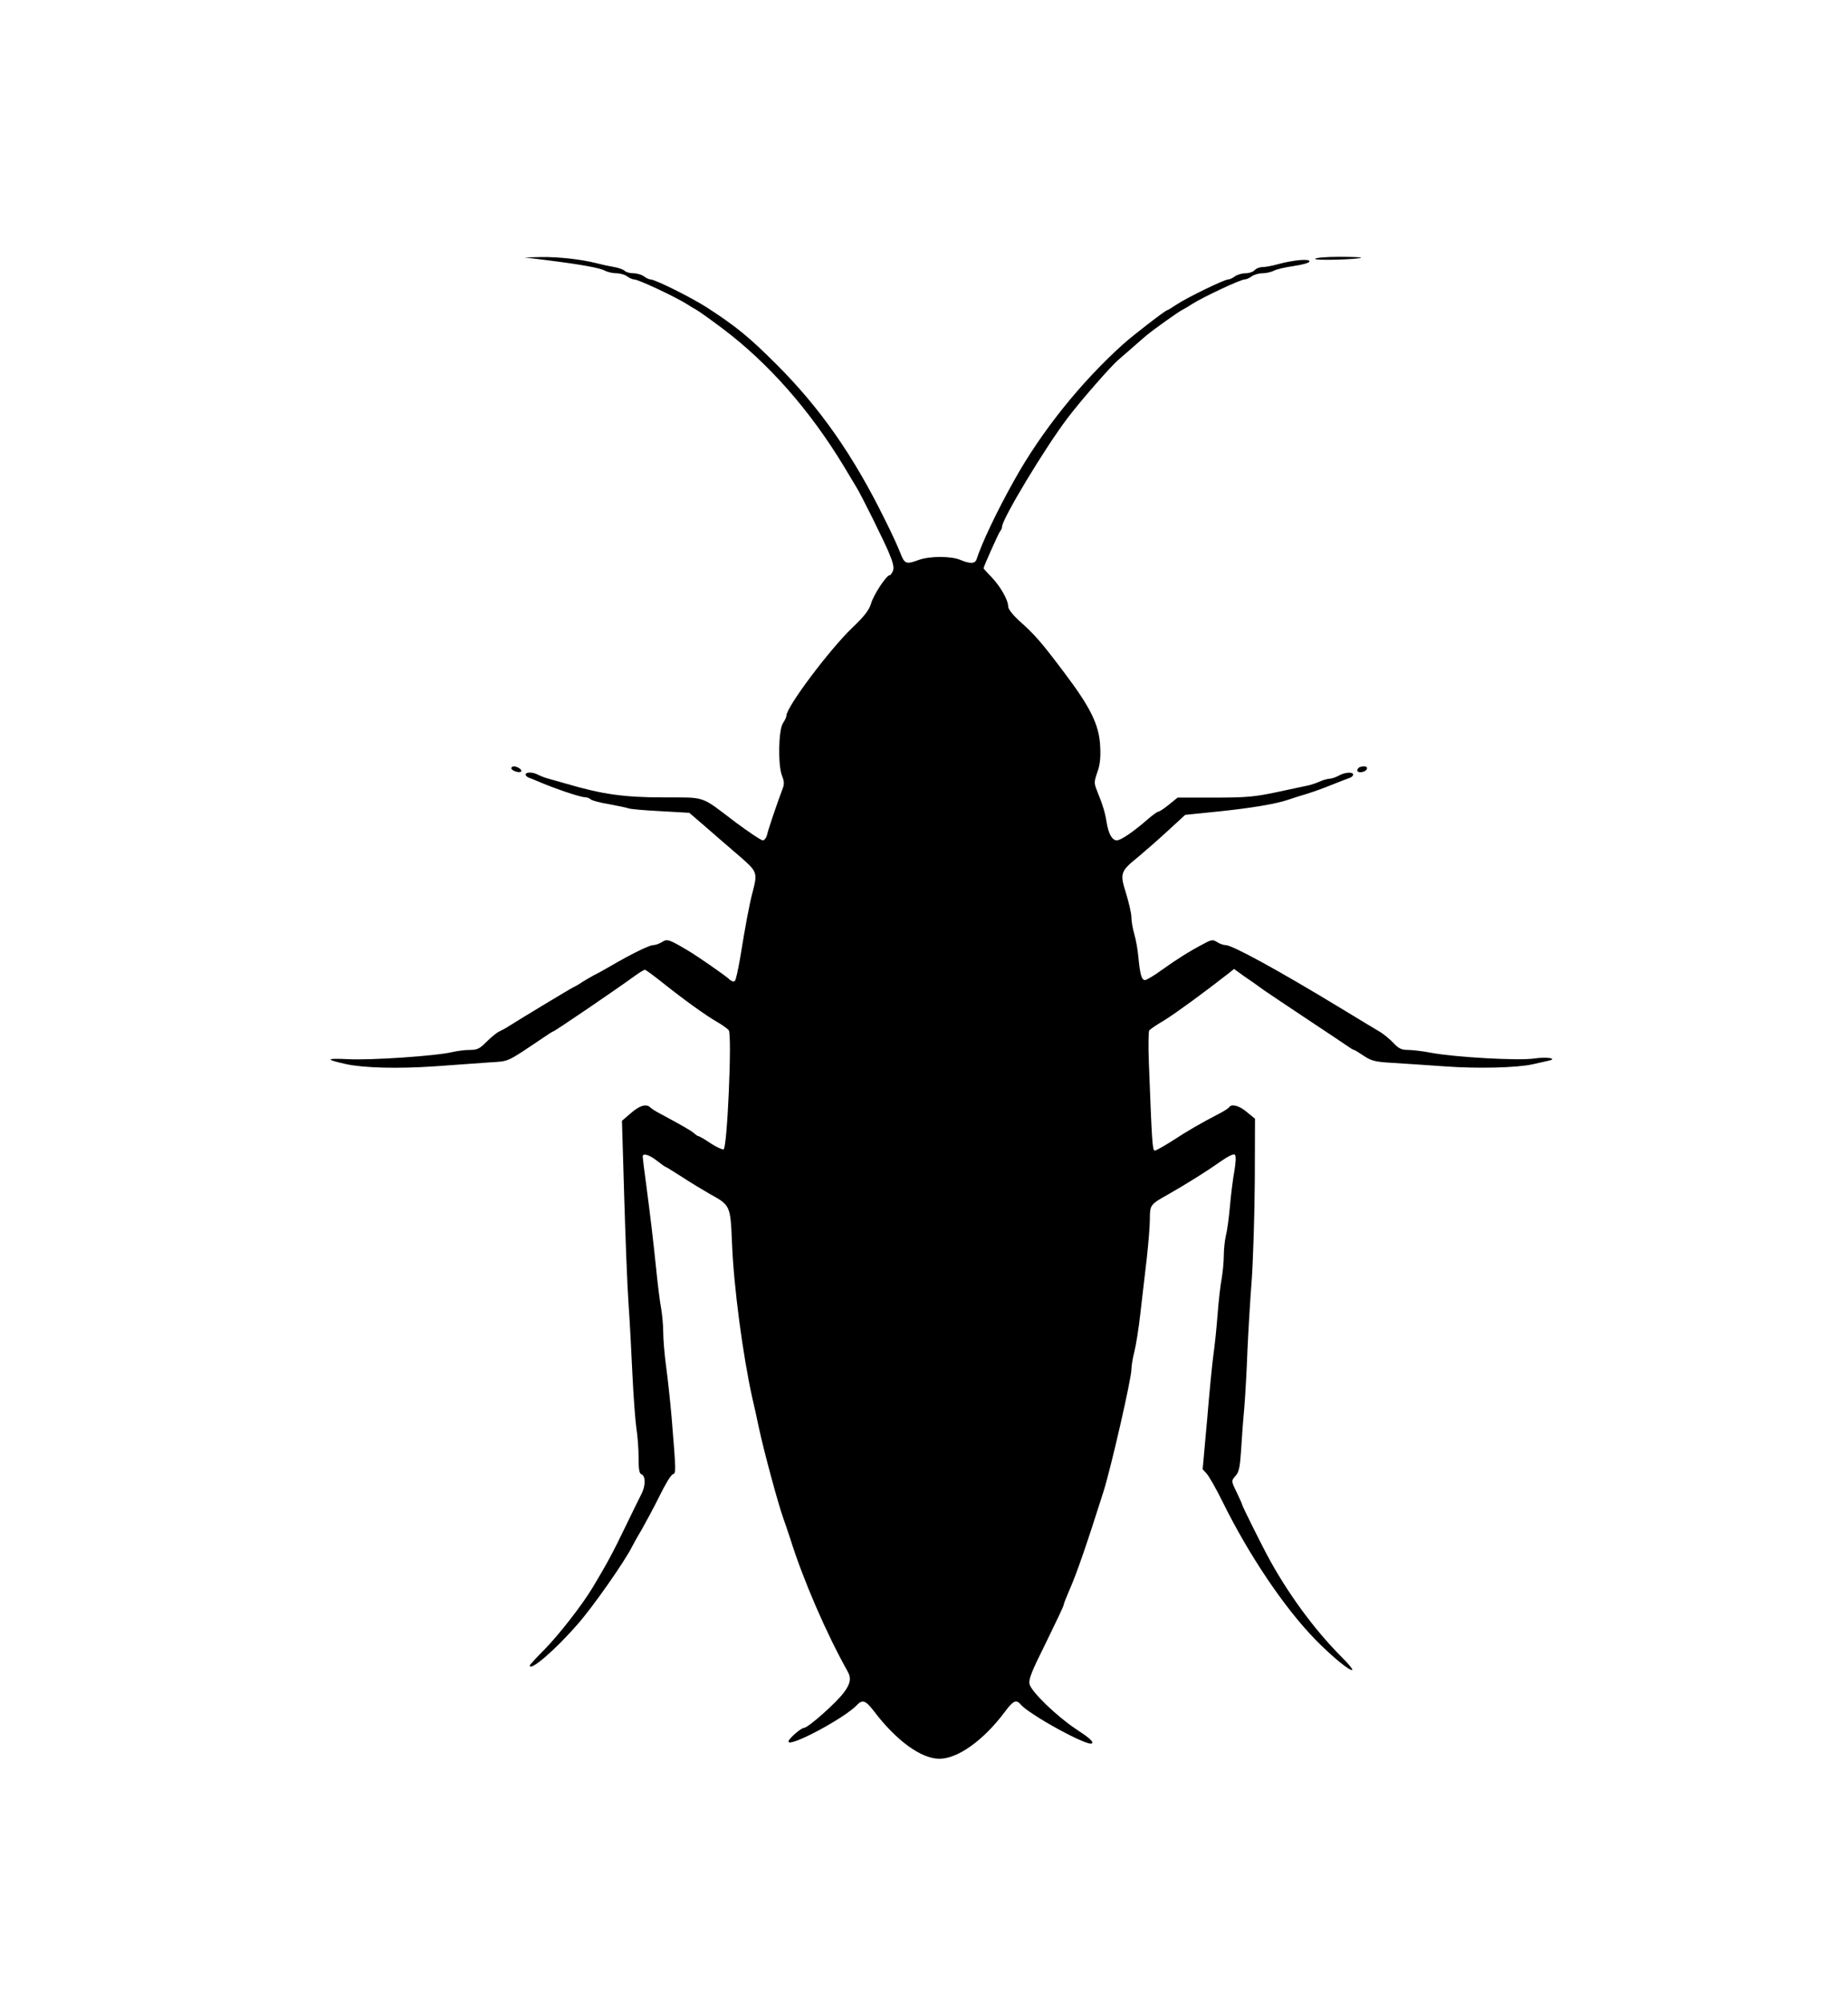
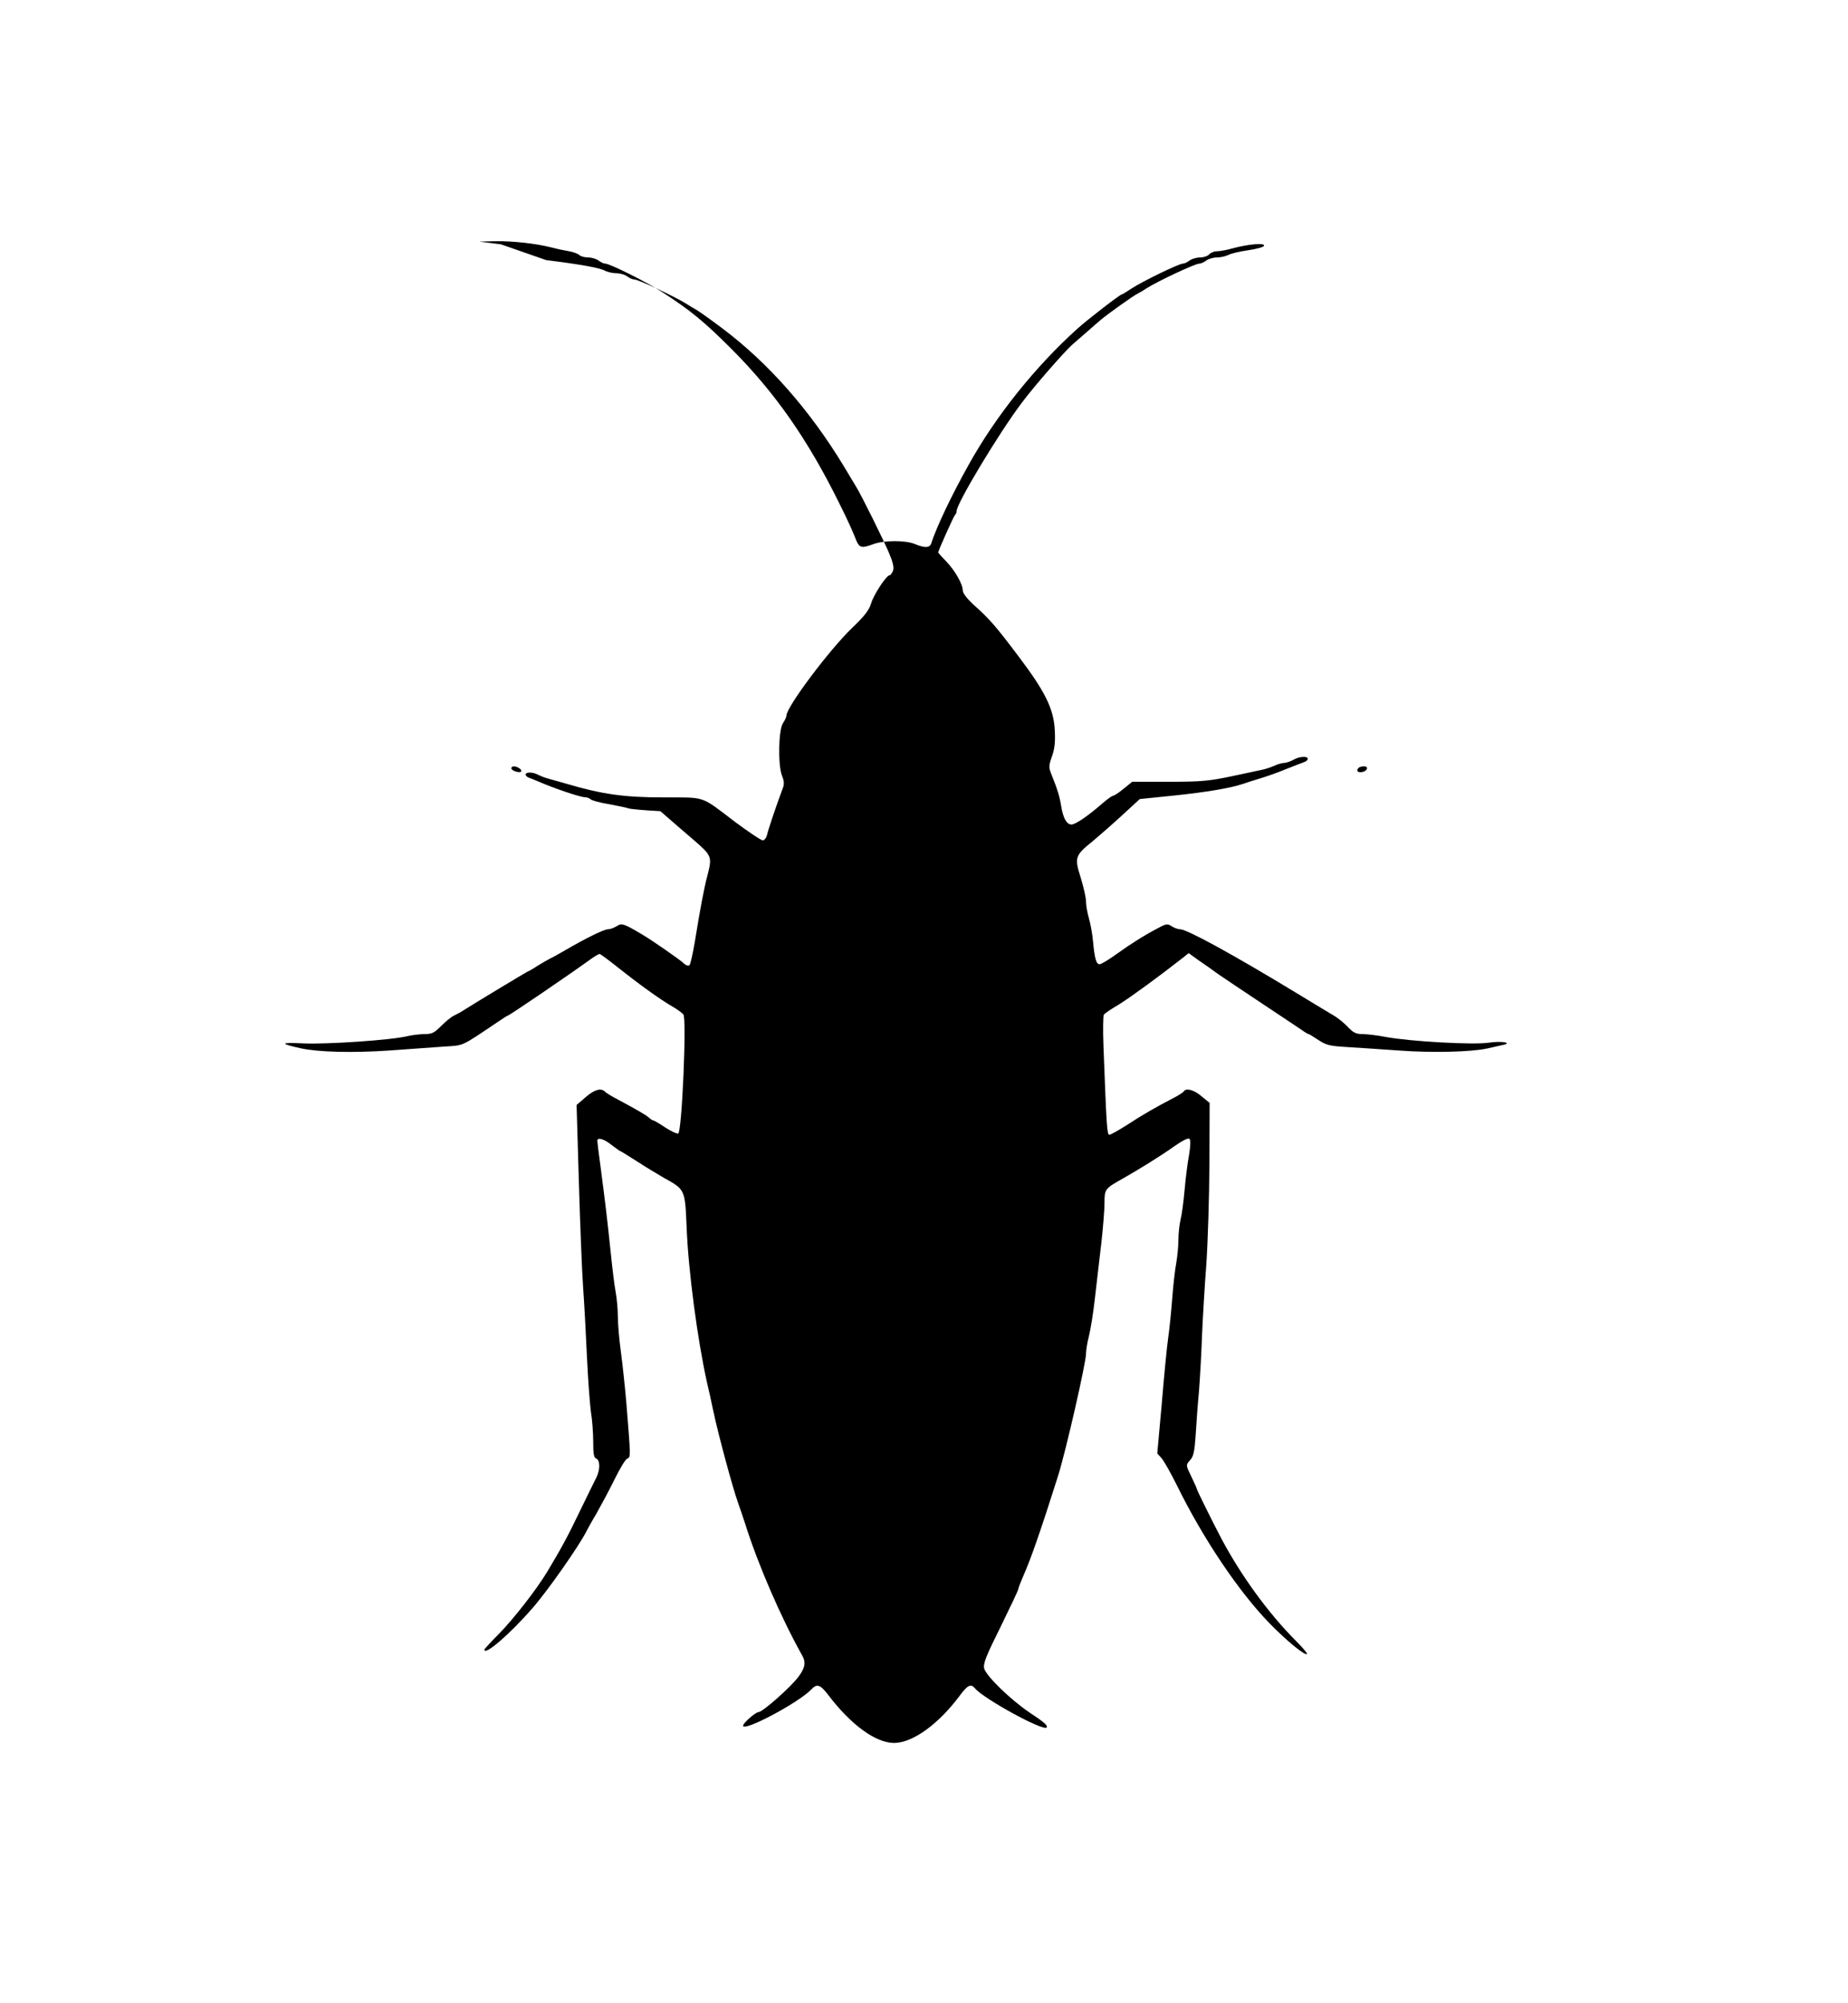
<svg xmlns="http://www.w3.org/2000/svg" version="1.0" width="900pt" height="975pt" viewBox="0 0 900 975" preserveAspectRatio="xMidYMid meet">
  <g transform="translate(0,975) scale(0.1,-0.1)" fill="#000000" stroke="none">
-     <path d="M2660 8484 c169 -21 263 -38 287 -52 12 -6 37 -12 55 -12 18 0 42 -7 52 -15 11 -8 26 -15 34 -15 21 0 202 -85 257 -120 17 -11 37 -23 45 -27 8 -4 65 -44 125 -89 227 -170 429 -400 595 -674 28 -47 55 -92 60 -100 23 -36 134 -260 159 -320 20 -47 26 -72 20 -88 -5 -12 -12 -22 -17 -22 -15 0 -78 -95 -90 -138 -10 -32 -32 -61 -93 -119 -111 -107 -319 -384 -319 -426 0 -7 -8 -24 -17 -37 -22 -32 -25 -208 -4 -257 10 -25 11 -40 3 -60 -29 -77 -71 -201 -76 -225 -4 -16 -13 -28 -21 -28 -9 0 -68 40 -133 88 -174 132 -140 120 -352 121 -189 0 -297 15 -470 66 -30 9 -69 19 -85 24 -17 4 -40 13 -52 19 -27 15 -63 16 -63 2 0 -6 8 -13 18 -16 9 -3 28 -11 42 -17 76 -33 205 -77 228 -77 10 0 23 -5 28 -10 6 -6 46 -17 90 -24 43 -8 86 -17 94 -20 8 -4 78 -10 156 -14 l141 -8 80 -69 c44 -39 117 -101 162 -140 89 -77 91 -81 67 -174 -17 -63 -36 -167 -61 -321 -10 -58 -21 -109 -26 -114 -5 -6 -18 -2 -31 11 -20 18 -155 112 -200 138 -91 54 -99 56 -124 40 -13 -8 -32 -15 -43 -15 -19 0 -108 -44 -206 -101 -27 -16 -63 -36 -80 -44 -16 -9 -43 -24 -60 -35 -16 -11 -37 -23 -45 -26 -14 -7 -253 -151 -308 -186 -15 -10 -37 -22 -50 -28 -12 -5 -40 -28 -62 -50 -34 -34 -45 -40 -82 -40 -24 0 -61 -5 -83 -10 -75 -19 -398 -41 -510 -35 -110 5 -113 -1 -10 -24 87 -19 254 -23 430 -11 94 7 213 15 265 19 104 7 80 -4 268 122 23 16 44 29 46 29 7 0 305 203 400 272 21 15 42 28 47 28 4 0 42 -28 86 -63 103 -82 207 -157 264 -190 25 -14 51 -33 58 -41 17 -20 -7 -573 -25 -580 -6 -2 -35 11 -64 30 -28 19 -54 34 -58 34 -3 0 -13 6 -21 14 -15 13 -62 40 -161 93 -25 13 -49 28 -54 34 -19 18 -52 8 -94 -29 l-43 -37 11 -370 c6 -203 15 -437 21 -520 6 -82 14 -238 19 -345 5 -107 14 -224 19 -260 6 -36 11 -100 11 -143 0 -60 3 -79 15 -83 19 -8 19 -54 1 -91 -8 -15 -44 -89 -80 -163 -61 -127 -91 -182 -160 -297 -52 -86 -161 -226 -234 -301 -40 -40 -72 -75 -72 -78 0 -31 123 74 235 203 73 83 227 303 262 373 4 8 25 47 48 85 22 39 62 113 88 166 26 53 54 100 63 103 17 7 17 5 -5 276 -7 80 -19 192 -27 250 -8 58 -14 133 -14 166 0 34 -5 86 -10 115 -6 30 -17 119 -25 199 -16 153 -24 222 -49 413 -9 65 -16 122 -16 128 0 18 33 9 70 -21 21 -16 40 -30 43 -30 2 0 37 -22 78 -48 41 -27 101 -63 134 -82 103 -57 102 -56 110 -240 8 -212 53 -548 99 -755 8 -33 22 -96 31 -140 26 -122 96 -379 120 -445 7 -19 22 -64 34 -100 62 -198 174 -457 278 -643 20 -34 15 -61 -16 -103 -36 -50 -176 -174 -196 -174 -14 0 -75 -53 -75 -66 0 -32 271 112 333 177 27 29 43 23 82 -28 110 -145 231 -233 320 -233 89 0 213 88 317 226 42 57 57 64 78 39 42 -50 330 -208 348 -190 8 8 -11 26 -80 71 -93 62 -215 180 -224 217 -5 24 9 60 80 202 47 96 86 178 86 183 0 5 12 36 26 68 36 81 84 219 168 484 37 117 136 550 136 594 0 16 6 55 14 85 8 31 22 117 30 191 9 74 22 194 31 266 8 72 15 158 15 191 0 68 2 71 86 118 86 49 185 110 254 159 40 28 68 42 74 36 6 -6 5 -35 -2 -77 -7 -37 -17 -115 -22 -173 -5 -58 -14 -123 -20 -145 -5 -22 -10 -65 -10 -96 0 -31 -5 -80 -10 -110 -6 -30 -15 -108 -20 -174 -5 -66 -14 -154 -20 -195 -6 -41 -20 -184 -31 -318 l-22 -243 20 -22 c11 -12 46 -73 77 -136 127 -258 300 -515 450 -669 82 -84 173 -159 182 -149 3 3 -21 31 -53 63 -134 134 -268 318 -364 499 -36 68 -119 235 -119 240 0 3 -11 28 -25 57 -30 62 -30 59 -6 87 15 17 20 44 25 119 3 53 10 149 16 212 5 63 12 187 15 275 4 88 13 243 21 345 7 102 14 320 15 485 l1 300 -39 32 c-37 32 -76 42 -87 24 -3 -5 -25 -19 -48 -31 -87 -45 -155 -84 -228 -132 -41 -26 -80 -48 -86 -48 -12 0 -14 40 -29 430 -3 80 -2 150 2 155 5 6 37 28 73 49 54 33 199 139 315 230 l25 20 47 -34 c27 -18 71 -49 98 -69 28 -19 124 -84 215 -144 91 -60 177 -118 192 -128 15 -11 29 -19 32 -19 3 0 24 -13 48 -29 38 -25 55 -29 138 -34 52 -3 167 -11 255 -17 160 -12 353 -7 429 10 23 5 54 12 71 16 58 11 2 22 -65 12 -76 -11 -381 6 -500 28 -41 8 -92 14 -114 14 -31 0 -45 7 -71 35 -18 19 -47 42 -63 52 -17 10 -102 61 -189 114 -303 184 -531 309 -564 309 -11 0 -30 7 -42 15 -20 13 -27 12 -64 -8 -69 -36 -134 -77 -205 -128 -37 -27 -74 -49 -82 -49 -16 0 -24 27 -32 112 -3 35 -12 85 -20 112 -8 27 -14 64 -14 82 0 18 -12 70 -26 116 -31 98 -28 107 60 178 30 25 94 81 142 125 l86 79 167 17 c161 17 274 36 336 57 17 6 55 18 85 27 30 9 87 29 125 45 39 15 78 31 88 34 9 3 17 10 17 16 0 14 -41 12 -70 -5 -14 -8 -33 -14 -43 -15 -11 0 -33 -6 -50 -14 -18 -8 -43 -16 -57 -19 -14 -3 -81 -17 -150 -32 -109 -23 -148 -27 -305 -27 l-180 0 -42 -34 c-23 -19 -46 -34 -51 -34 -5 0 -29 -17 -53 -38 -69 -60 -130 -102 -150 -102 -23 0 -41 32 -50 90 -7 44 -17 79 -47 153 -14 35 -14 42 2 88 13 36 17 70 14 127 -5 105 -47 189 -177 361 -110 146 -141 182 -220 252 -30 28 -51 55 -51 67 0 32 -38 98 -81 143 -22 22 -39 42 -39 43 0 8 74 173 81 181 5 5 9 14 9 21 0 37 208 383 319 529 60 80 212 254 248 284 15 13 46 40 69 60 22 20 53 46 68 59 36 30 157 116 176 125 8 4 29 16 45 27 56 35 236 120 257 120 8 0 23 7 34 15 10 8 34 15 52 15 18 0 43 6 55 12 12 7 55 17 96 23 41 6 76 15 78 22 5 15 -77 8 -154 -13 -28 -8 -62 -14 -76 -14 -13 0 -30 -7 -37 -15 -7 -8 -27 -15 -44 -15 -18 0 -41 -7 -52 -15 -10 -8 -25 -15 -32 -15 -20 0 -200 -88 -250 -121 -24 -16 -45 -29 -48 -29 -8 0 -165 -121 -214 -165 -206 -185 -400 -427 -532 -665 -84 -150 -156 -302 -182 -382 -7 -22 -32 -23 -79 -3 -45 19 -149 19 -202 0 -62 -23 -70 -20 -90 33 -10 26 -43 99 -75 162 -154 313 -315 543 -527 755 -134 134 -199 187 -338 277 -74 48 -254 138 -277 138 -7 0 -22 7 -32 15 -11 8 -34 15 -51 15 -17 0 -36 5 -43 12 -6 6 -30 15 -54 19 -24 4 -61 12 -83 18 -75 19 -185 31 -268 30 l-82 -2 105 -13z" />
-     <path d="M6405 8490 c-5 -9 214 -3 224 6 2 2 -46 4 -107 4 -61 0 -114 -4 -117 -10z" />
+     <path d="M2660 8484 c169 -21 263 -38 287 -52 12 -6 37 -12 55 -12 18 0 42 -7 52 -15 11 -8 26 -15 34 -15 21 0 202 -85 257 -120 17 -11 37 -23 45 -27 8 -4 65 -44 125 -89 227 -170 429 -400 595 -674 28 -47 55 -92 60 -100 23 -36 134 -260 159 -320 20 -47 26 -72 20 -88 -5 -12 -12 -22 -17 -22 -15 0 -78 -95 -90 -138 -10 -32 -32 -61 -93 -119 -111 -107 -319 -384 -319 -426 0 -7 -8 -24 -17 -37 -22 -32 -25 -208 -4 -257 10 -25 11 -40 3 -60 -29 -77 -71 -201 -76 -225 -4 -16 -13 -28 -21 -28 -9 0 -68 40 -133 88 -174 132 -140 120 -352 121 -189 0 -297 15 -470 66 -30 9 -69 19 -85 24 -17 4 -40 13 -52 19 -27 15 -63 16 -63 2 0 -6 8 -13 18 -16 9 -3 28 -11 42 -17 76 -33 205 -77 228 -77 10 0 23 -5 28 -10 6 -6 46 -17 90 -24 43 -8 86 -17 94 -20 8 -4 78 -10 156 -14 c44 -39 117 -101 162 -140 89 -77 91 -81 67 -174 -17 -63 -36 -167 -61 -321 -10 -58 -21 -109 -26 -114 -5 -6 -18 -2 -31 11 -20 18 -155 112 -200 138 -91 54 -99 56 -124 40 -13 -8 -32 -15 -43 -15 -19 0 -108 -44 -206 -101 -27 -16 -63 -36 -80 -44 -16 -9 -43 -24 -60 -35 -16 -11 -37 -23 -45 -26 -14 -7 -253 -151 -308 -186 -15 -10 -37 -22 -50 -28 -12 -5 -40 -28 -62 -50 -34 -34 -45 -40 -82 -40 -24 0 -61 -5 -83 -10 -75 -19 -398 -41 -510 -35 -110 5 -113 -1 -10 -24 87 -19 254 -23 430 -11 94 7 213 15 265 19 104 7 80 -4 268 122 23 16 44 29 46 29 7 0 305 203 400 272 21 15 42 28 47 28 4 0 42 -28 86 -63 103 -82 207 -157 264 -190 25 -14 51 -33 58 -41 17 -20 -7 -573 -25 -580 -6 -2 -35 11 -64 30 -28 19 -54 34 -58 34 -3 0 -13 6 -21 14 -15 13 -62 40 -161 93 -25 13 -49 28 -54 34 -19 18 -52 8 -94 -29 l-43 -37 11 -370 c6 -203 15 -437 21 -520 6 -82 14 -238 19 -345 5 -107 14 -224 19 -260 6 -36 11 -100 11 -143 0 -60 3 -79 15 -83 19 -8 19 -54 1 -91 -8 -15 -44 -89 -80 -163 -61 -127 -91 -182 -160 -297 -52 -86 -161 -226 -234 -301 -40 -40 -72 -75 -72 -78 0 -31 123 74 235 203 73 83 227 303 262 373 4 8 25 47 48 85 22 39 62 113 88 166 26 53 54 100 63 103 17 7 17 5 -5 276 -7 80 -19 192 -27 250 -8 58 -14 133 -14 166 0 34 -5 86 -10 115 -6 30 -17 119 -25 199 -16 153 -24 222 -49 413 -9 65 -16 122 -16 128 0 18 33 9 70 -21 21 -16 40 -30 43 -30 2 0 37 -22 78 -48 41 -27 101 -63 134 -82 103 -57 102 -56 110 -240 8 -212 53 -548 99 -755 8 -33 22 -96 31 -140 26 -122 96 -379 120 -445 7 -19 22 -64 34 -100 62 -198 174 -457 278 -643 20 -34 15 -61 -16 -103 -36 -50 -176 -174 -196 -174 -14 0 -75 -53 -75 -66 0 -32 271 112 333 177 27 29 43 23 82 -28 110 -145 231 -233 320 -233 89 0 213 88 317 226 42 57 57 64 78 39 42 -50 330 -208 348 -190 8 8 -11 26 -80 71 -93 62 -215 180 -224 217 -5 24 9 60 80 202 47 96 86 178 86 183 0 5 12 36 26 68 36 81 84 219 168 484 37 117 136 550 136 594 0 16 6 55 14 85 8 31 22 117 30 191 9 74 22 194 31 266 8 72 15 158 15 191 0 68 2 71 86 118 86 49 185 110 254 159 40 28 68 42 74 36 6 -6 5 -35 -2 -77 -7 -37 -17 -115 -22 -173 -5 -58 -14 -123 -20 -145 -5 -22 -10 -65 -10 -96 0 -31 -5 -80 -10 -110 -6 -30 -15 -108 -20 -174 -5 -66 -14 -154 -20 -195 -6 -41 -20 -184 -31 -318 l-22 -243 20 -22 c11 -12 46 -73 77 -136 127 -258 300 -515 450 -669 82 -84 173 -159 182 -149 3 3 -21 31 -53 63 -134 134 -268 318 -364 499 -36 68 -119 235 -119 240 0 3 -11 28 -25 57 -30 62 -30 59 -6 87 15 17 20 44 25 119 3 53 10 149 16 212 5 63 12 187 15 275 4 88 13 243 21 345 7 102 14 320 15 485 l1 300 -39 32 c-37 32 -76 42 -87 24 -3 -5 -25 -19 -48 -31 -87 -45 -155 -84 -228 -132 -41 -26 -80 -48 -86 -48 -12 0 -14 40 -29 430 -3 80 -2 150 2 155 5 6 37 28 73 49 54 33 199 139 315 230 l25 20 47 -34 c27 -18 71 -49 98 -69 28 -19 124 -84 215 -144 91 -60 177 -118 192 -128 15 -11 29 -19 32 -19 3 0 24 -13 48 -29 38 -25 55 -29 138 -34 52 -3 167 -11 255 -17 160 -12 353 -7 429 10 23 5 54 12 71 16 58 11 2 22 -65 12 -76 -11 -381 6 -500 28 -41 8 -92 14 -114 14 -31 0 -45 7 -71 35 -18 19 -47 42 -63 52 -17 10 -102 61 -189 114 -303 184 -531 309 -564 309 -11 0 -30 7 -42 15 -20 13 -27 12 -64 -8 -69 -36 -134 -77 -205 -128 -37 -27 -74 -49 -82 -49 -16 0 -24 27 -32 112 -3 35 -12 85 -20 112 -8 27 -14 64 -14 82 0 18 -12 70 -26 116 -31 98 -28 107 60 178 30 25 94 81 142 125 l86 79 167 17 c161 17 274 36 336 57 17 6 55 18 85 27 30 9 87 29 125 45 39 15 78 31 88 34 9 3 17 10 17 16 0 14 -41 12 -70 -5 -14 -8 -33 -14 -43 -15 -11 0 -33 -6 -50 -14 -18 -8 -43 -16 -57 -19 -14 -3 -81 -17 -150 -32 -109 -23 -148 -27 -305 -27 l-180 0 -42 -34 c-23 -19 -46 -34 -51 -34 -5 0 -29 -17 -53 -38 -69 -60 -130 -102 -150 -102 -23 0 -41 32 -50 90 -7 44 -17 79 -47 153 -14 35 -14 42 2 88 13 36 17 70 14 127 -5 105 -47 189 -177 361 -110 146 -141 182 -220 252 -30 28 -51 55 -51 67 0 32 -38 98 -81 143 -22 22 -39 42 -39 43 0 8 74 173 81 181 5 5 9 14 9 21 0 37 208 383 319 529 60 80 212 254 248 284 15 13 46 40 69 60 22 20 53 46 68 59 36 30 157 116 176 125 8 4 29 16 45 27 56 35 236 120 257 120 8 0 23 7 34 15 10 8 34 15 52 15 18 0 43 6 55 12 12 7 55 17 96 23 41 6 76 15 78 22 5 15 -77 8 -154 -13 -28 -8 -62 -14 -76 -14 -13 0 -30 -7 -37 -15 -7 -8 -27 -15 -44 -15 -18 0 -41 -7 -52 -15 -10 -8 -25 -15 -32 -15 -20 0 -200 -88 -250 -121 -24 -16 -45 -29 -48 -29 -8 0 -165 -121 -214 -165 -206 -185 -400 -427 -532 -665 -84 -150 -156 -302 -182 -382 -7 -22 -32 -23 -79 -3 -45 19 -149 19 -202 0 -62 -23 -70 -20 -90 33 -10 26 -43 99 -75 162 -154 313 -315 543 -527 755 -134 134 -199 187 -338 277 -74 48 -254 138 -277 138 -7 0 -22 7 -32 15 -11 8 -34 15 -51 15 -17 0 -36 5 -43 12 -6 6 -30 15 -54 19 -24 4 -61 12 -83 18 -75 19 -185 31 -268 30 l-82 -2 105 -13z" />
    <path d="M2490 6011 c0 -12 39 -25 48 -16 7 7 -17 25 -35 25 -7 0 -13 -4 -13 -9z" />
    <path d="M6617 6013 c-14 -13 -6 -24 15 -21 27 4 36 28 11 28 -11 0 -23 -3 -26 -7z" />
  </g>
</svg>